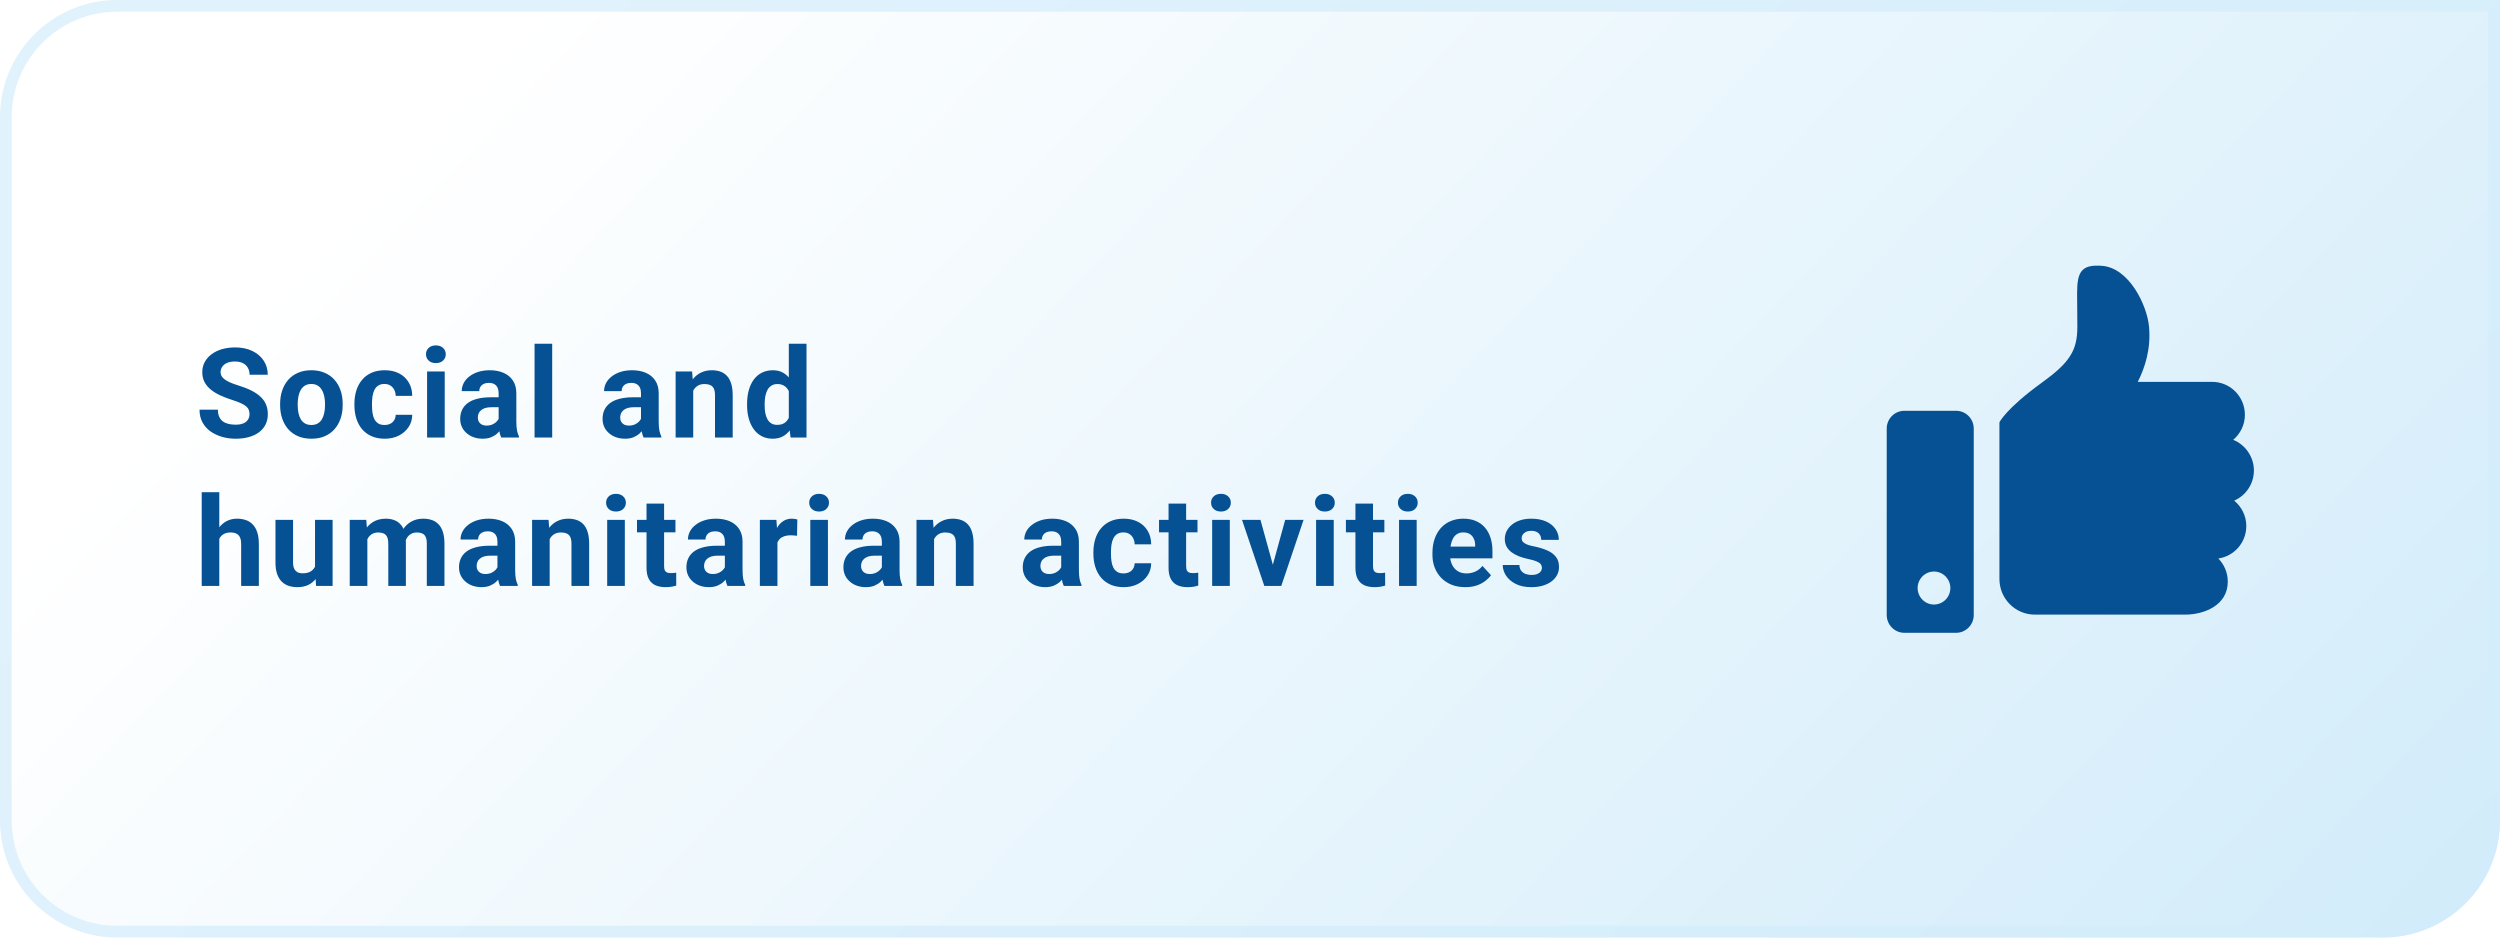
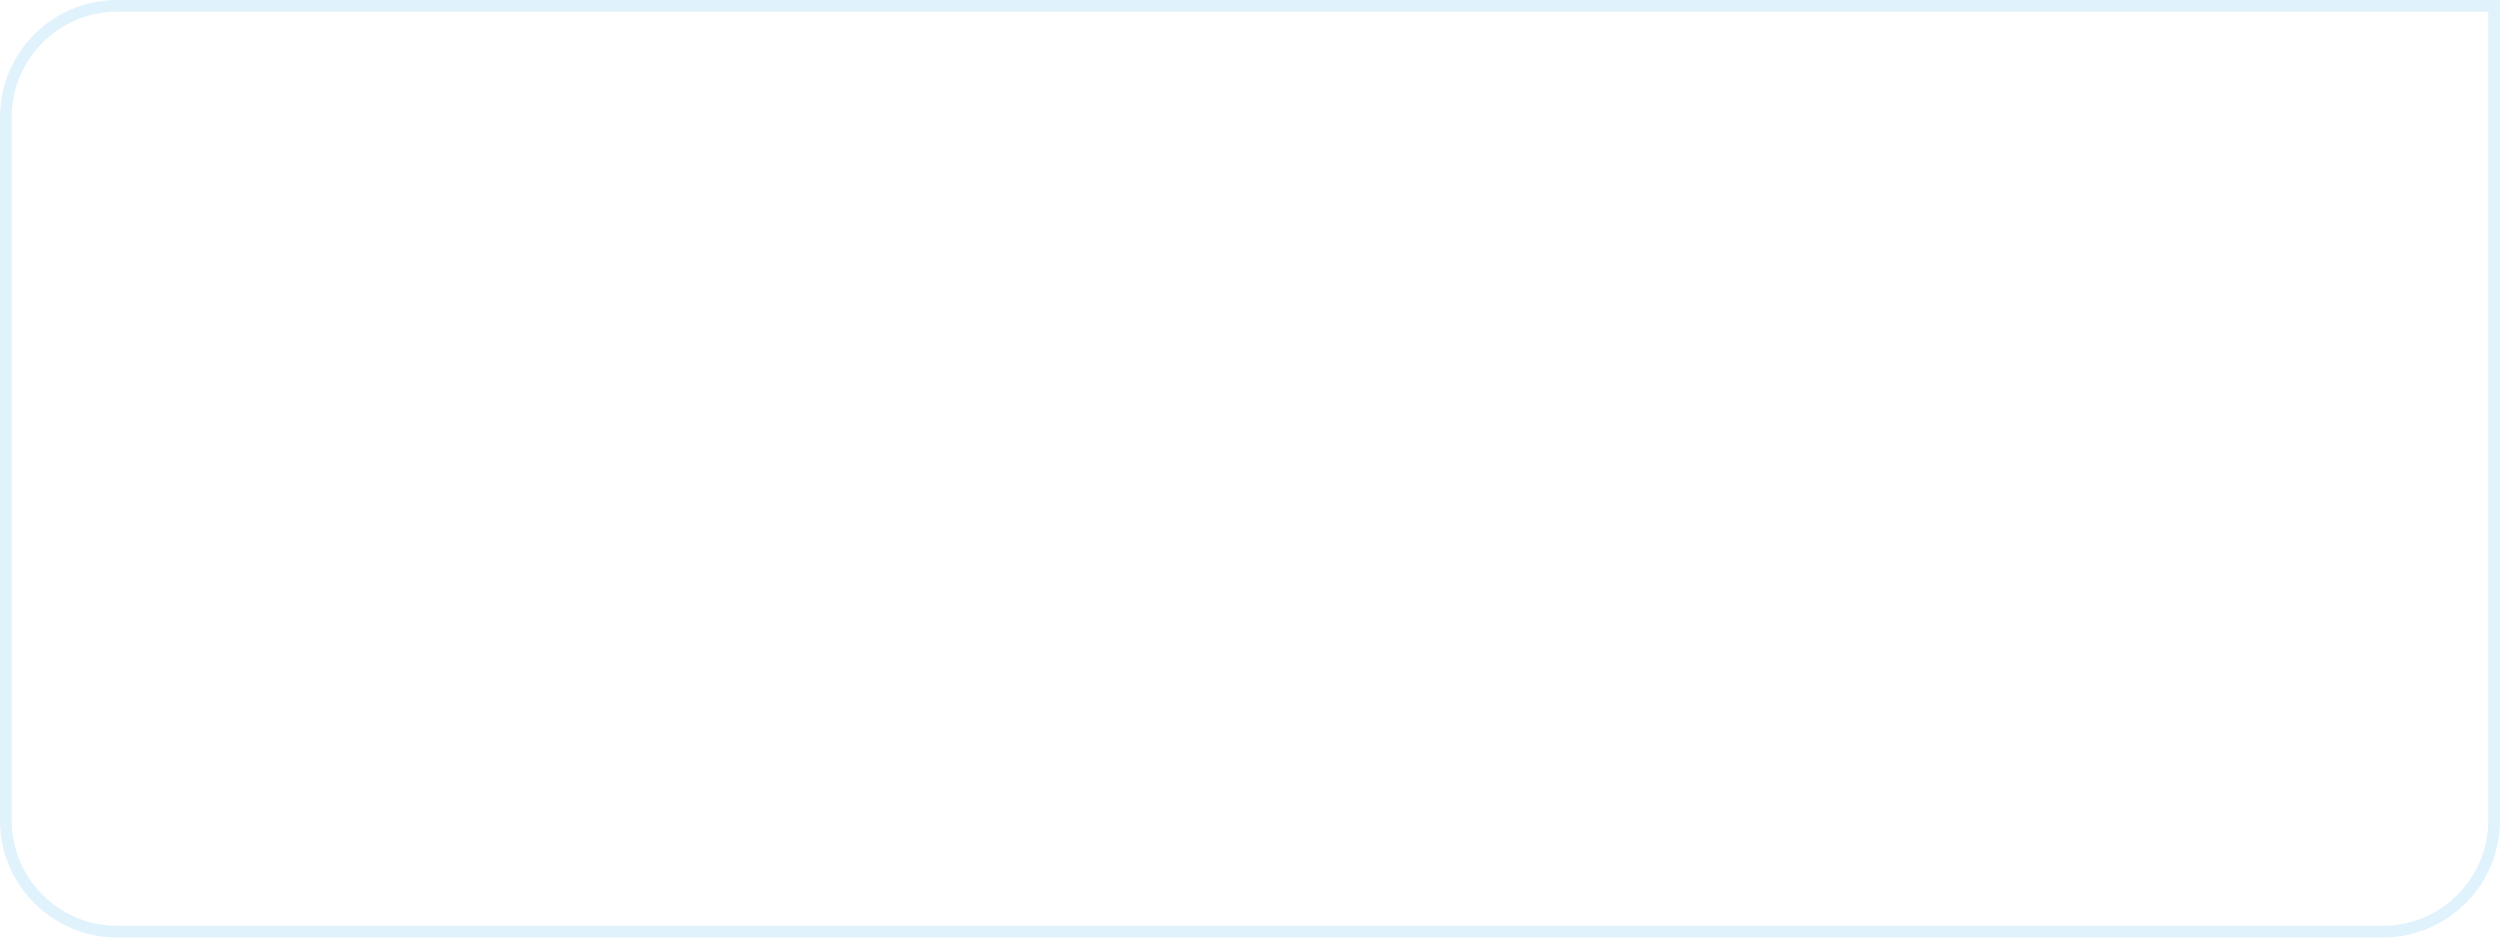
<svg xmlns="http://www.w3.org/2000/svg" width="320" height="120" viewBox="0 0 320 120" fill="none">
-   <path d="M0 15C0 6.716 6.716 0 15 0H320V105C320 113.284 313.284 120 305 120H15C6.716 120 0 113.284 0 105V15Z" fill="url(#paint0_linear_804_429)" />
  <path d="M0.75 15C0.75 7.13 7.13 0.75 15 0.75H319.25V105C319.25 112.87 312.87 119.25 305 119.25H15C7.13 119.25 0.75 112.87 0.75 105V15Z" stroke="#D3EDFB" stroke-opacity="0.7" stroke-width="1.5" />
-   <path d="M31.938 53.023C31.938 52.82 31.906 52.638 31.844 52.477C31.787 52.31 31.677 52.159 31.516 52.023C31.354 51.883 31.128 51.745 30.836 51.609C30.544 51.474 30.167 51.333 29.703 51.188C29.188 51.021 28.698 50.833 28.234 50.625C27.776 50.417 27.37 50.175 27.016 49.898C26.667 49.617 26.391 49.292 26.188 48.922C25.99 48.552 25.891 48.122 25.891 47.633C25.891 47.159 25.995 46.729 26.203 46.344C26.412 45.953 26.703 45.62 27.078 45.344C27.453 45.062 27.896 44.846 28.406 44.695C28.922 44.544 29.487 44.469 30.102 44.469C30.94 44.469 31.672 44.62 32.297 44.922C32.922 45.224 33.406 45.638 33.75 46.164C34.099 46.69 34.273 47.292 34.273 47.969H31.945C31.945 47.635 31.875 47.344 31.734 47.094C31.599 46.839 31.391 46.638 31.109 46.492C30.833 46.346 30.484 46.273 30.062 46.273C29.656 46.273 29.318 46.336 29.047 46.461C28.776 46.581 28.573 46.745 28.438 46.953C28.302 47.156 28.234 47.385 28.234 47.641C28.234 47.833 28.281 48.008 28.375 48.164C28.474 48.32 28.62 48.466 28.812 48.602C29.005 48.737 29.242 48.865 29.523 48.984C29.805 49.104 30.13 49.221 30.5 49.336C31.12 49.523 31.664 49.734 32.133 49.969C32.607 50.203 33.003 50.466 33.32 50.758C33.638 51.05 33.878 51.38 34.039 51.75C34.2 52.12 34.281 52.539 34.281 53.008C34.281 53.503 34.185 53.945 33.992 54.336C33.8 54.727 33.521 55.057 33.156 55.328C32.792 55.599 32.357 55.805 31.852 55.945C31.346 56.086 30.781 56.156 30.156 56.156C29.594 56.156 29.039 56.083 28.492 55.938C27.945 55.786 27.448 55.56 27 55.258C26.557 54.956 26.203 54.57 25.938 54.102C25.672 53.633 25.539 53.078 25.539 52.438H27.891C27.891 52.792 27.945 53.091 28.055 53.336C28.164 53.581 28.318 53.779 28.516 53.93C28.719 54.081 28.958 54.19 29.234 54.258C29.516 54.325 29.823 54.359 30.156 54.359C30.562 54.359 30.896 54.302 31.156 54.188C31.422 54.073 31.617 53.914 31.742 53.711C31.872 53.508 31.938 53.279 31.938 53.023ZM35.855 51.859V51.695C35.855 51.075 35.944 50.505 36.121 49.984C36.298 49.458 36.556 49.003 36.894 48.617C37.233 48.232 37.649 47.932 38.144 47.719C38.639 47.5 39.207 47.391 39.847 47.391C40.488 47.391 41.058 47.5 41.558 47.719C42.058 47.932 42.477 48.232 42.816 48.617C43.16 49.003 43.42 49.458 43.597 49.984C43.774 50.505 43.863 51.075 43.863 51.695V51.859C43.863 52.474 43.774 53.044 43.597 53.57C43.42 54.091 43.16 54.547 42.816 54.938C42.477 55.323 42.061 55.622 41.566 55.836C41.071 56.05 40.503 56.156 39.863 56.156C39.222 56.156 38.652 56.05 38.152 55.836C37.657 55.622 37.238 55.323 36.894 54.938C36.556 54.547 36.298 54.091 36.121 53.57C35.944 53.044 35.855 52.474 35.855 51.859ZM38.105 51.695V51.859C38.105 52.214 38.136 52.544 38.199 52.852C38.261 53.159 38.36 53.43 38.496 53.664C38.636 53.893 38.819 54.073 39.042 54.203C39.267 54.333 39.54 54.398 39.863 54.398C40.175 54.398 40.444 54.333 40.667 54.203C40.892 54.073 41.071 53.893 41.207 53.664C41.342 53.43 41.441 53.159 41.503 52.852C41.571 52.544 41.605 52.214 41.605 51.859V51.695C41.605 51.352 41.571 51.029 41.503 50.727C41.441 50.419 41.339 50.148 41.199 49.914C41.063 49.675 40.884 49.487 40.66 49.352C40.436 49.216 40.165 49.148 39.847 49.148C39.529 49.148 39.259 49.216 39.035 49.352C38.816 49.487 38.636 49.675 38.496 49.914C38.36 50.148 38.261 50.419 38.199 50.727C38.136 51.029 38.105 51.352 38.105 51.695ZM49.218 54.398C49.494 54.398 49.739 54.346 49.952 54.242C50.166 54.133 50.332 53.982 50.452 53.789C50.577 53.591 50.642 53.359 50.648 53.094H52.765C52.76 53.688 52.601 54.216 52.288 54.68C51.976 55.138 51.556 55.5 51.03 55.766C50.504 56.026 49.916 56.156 49.265 56.156C48.608 56.156 48.035 56.047 47.546 55.828C47.062 55.609 46.658 55.307 46.335 54.922C46.012 54.531 45.77 54.078 45.608 53.562C45.447 53.042 45.366 52.484 45.366 51.891V51.664C45.366 51.065 45.447 50.508 45.608 49.992C45.77 49.471 46.012 49.018 46.335 48.633C46.658 48.242 47.062 47.938 47.546 47.719C48.03 47.5 48.598 47.391 49.249 47.391C49.942 47.391 50.548 47.523 51.069 47.789C51.595 48.055 52.007 48.435 52.304 48.93C52.606 49.419 52.76 50 52.765 50.672H50.648C50.642 50.391 50.582 50.135 50.468 49.906C50.358 49.677 50.197 49.495 49.983 49.359C49.775 49.219 49.517 49.148 49.21 49.148C48.882 49.148 48.614 49.219 48.405 49.359C48.197 49.495 48.035 49.682 47.921 49.922C47.806 50.156 47.726 50.425 47.679 50.727C47.637 51.023 47.616 51.336 47.616 51.664V51.891C47.616 52.219 47.637 52.534 47.679 52.836C47.72 53.138 47.798 53.406 47.913 53.641C48.033 53.875 48.197 54.06 48.405 54.195C48.614 54.331 48.885 54.398 49.218 54.398ZM56.924 47.547V56H54.667V47.547H56.924ZM54.526 45.344C54.526 45.016 54.641 44.745 54.87 44.531C55.099 44.318 55.406 44.211 55.792 44.211C56.172 44.211 56.477 44.318 56.706 44.531C56.94 44.745 57.057 45.016 57.057 45.344C57.057 45.672 56.94 45.943 56.706 46.156C56.477 46.37 56.172 46.477 55.792 46.477C55.406 46.477 55.099 46.37 54.87 46.156C54.641 45.943 54.526 45.672 54.526 45.344ZM63.826 54.094V50.328C63.826 50.057 63.782 49.825 63.693 49.633C63.605 49.435 63.467 49.281 63.279 49.172C63.097 49.062 62.86 49.008 62.568 49.008C62.318 49.008 62.102 49.052 61.92 49.141C61.738 49.224 61.597 49.346 61.498 49.508C61.399 49.664 61.35 49.849 61.35 50.062H59.1C59.1 49.703 59.183 49.362 59.35 49.039C59.516 48.716 59.758 48.432 60.076 48.188C60.394 47.938 60.772 47.742 61.209 47.602C61.652 47.461 62.147 47.391 62.693 47.391C63.35 47.391 63.933 47.5 64.443 47.719C64.954 47.938 65.355 48.266 65.647 48.703C65.943 49.141 66.092 49.688 66.092 50.344V53.961C66.092 54.425 66.121 54.805 66.178 55.102C66.235 55.393 66.318 55.648 66.428 55.867V56H64.154C64.045 55.771 63.962 55.484 63.904 55.141C63.852 54.792 63.826 54.443 63.826 54.094ZM64.123 50.852L64.139 52.125H62.881C62.584 52.125 62.326 52.159 62.108 52.227C61.889 52.294 61.709 52.391 61.568 52.516C61.428 52.635 61.324 52.776 61.256 52.938C61.193 53.099 61.162 53.276 61.162 53.469C61.162 53.661 61.206 53.836 61.295 53.992C61.383 54.143 61.511 54.263 61.678 54.352C61.844 54.435 62.04 54.477 62.264 54.477C62.602 54.477 62.897 54.409 63.147 54.273C63.397 54.138 63.589 53.971 63.725 53.773C63.865 53.575 63.938 53.388 63.943 53.211L64.537 54.164C64.454 54.378 64.339 54.599 64.193 54.828C64.053 55.057 63.873 55.273 63.654 55.477C63.436 55.675 63.173 55.839 62.865 55.969C62.558 56.094 62.193 56.156 61.772 56.156C61.235 56.156 60.748 56.05 60.311 55.836C59.878 55.617 59.535 55.318 59.279 54.938C59.029 54.552 58.904 54.115 58.904 53.625C58.904 53.182 58.988 52.789 59.154 52.445C59.321 52.102 59.566 51.812 59.889 51.578C60.217 51.339 60.626 51.159 61.115 51.039C61.605 50.914 62.173 50.852 62.818 50.852H64.123ZM70.681 44V56H68.423V44H70.681ZM82.047 54.094V50.328C82.047 50.057 82.003 49.825 81.915 49.633C81.826 49.435 81.688 49.281 81.501 49.172C81.318 49.062 81.081 49.008 80.79 49.008C80.54 49.008 80.323 49.052 80.141 49.141C79.959 49.224 79.818 49.346 79.719 49.508C79.62 49.664 79.571 49.849 79.571 50.062H77.321C77.321 49.703 77.404 49.362 77.571 49.039C77.738 48.716 77.98 48.432 78.297 48.188C78.615 47.938 78.993 47.742 79.43 47.602C79.873 47.461 80.368 47.391 80.915 47.391C81.571 47.391 82.154 47.5 82.665 47.719C83.175 47.938 83.576 48.266 83.868 48.703C84.165 49.141 84.313 49.688 84.313 50.344V53.961C84.313 54.425 84.342 54.805 84.399 55.102C84.456 55.393 84.54 55.648 84.649 55.867V56H82.376C82.266 55.771 82.183 55.484 82.126 55.141C82.073 54.792 82.047 54.443 82.047 54.094ZM82.344 50.852L82.36 52.125H81.102C80.805 52.125 80.547 52.159 80.329 52.227C80.11 52.294 79.93 52.391 79.79 52.516C79.649 52.635 79.545 52.776 79.477 52.938C79.415 53.099 79.383 53.276 79.383 53.469C79.383 53.661 79.428 53.836 79.516 53.992C79.605 54.143 79.732 54.263 79.899 54.352C80.066 54.435 80.261 54.477 80.485 54.477C80.823 54.477 81.118 54.409 81.368 54.273C81.618 54.138 81.811 53.971 81.946 53.773C82.087 53.575 82.159 53.388 82.165 53.211L82.758 54.164C82.675 54.378 82.561 54.599 82.415 54.828C82.274 55.057 82.094 55.273 81.876 55.477C81.657 55.675 81.394 55.839 81.087 55.969C80.779 56.094 80.415 56.156 79.993 56.156C79.456 56.156 78.969 56.05 78.532 55.836C78.1 55.617 77.756 55.318 77.501 54.938C77.251 54.552 77.126 54.115 77.126 53.625C77.126 53.182 77.209 52.789 77.376 52.445C77.542 52.102 77.787 51.812 78.11 51.578C78.438 51.339 78.847 51.159 79.337 51.039C79.826 50.914 80.394 50.852 81.04 50.852H82.344ZM88.731 49.352V56H86.481V47.547H88.59L88.731 49.352ZM88.403 51.477H87.793C87.793 50.852 87.874 50.289 88.035 49.789C88.197 49.284 88.423 48.854 88.715 48.5C89.007 48.141 89.353 47.867 89.754 47.68C90.16 47.487 90.613 47.391 91.113 47.391C91.509 47.391 91.871 47.448 92.199 47.562C92.528 47.677 92.809 47.859 93.043 48.109C93.283 48.359 93.465 48.69 93.59 49.102C93.72 49.513 93.785 50.016 93.785 50.609V56H91.52V50.602C91.52 50.227 91.468 49.935 91.363 49.727C91.259 49.518 91.106 49.372 90.903 49.289C90.705 49.2 90.46 49.156 90.168 49.156C89.866 49.156 89.603 49.216 89.379 49.336C89.16 49.456 88.978 49.622 88.832 49.836C88.692 50.044 88.585 50.289 88.512 50.57C88.439 50.852 88.403 51.154 88.403 51.477ZM100.968 54.156V44H103.234V56H101.195L100.968 54.156ZM95.625 51.875V51.711C95.625 51.065 95.698 50.479 95.843 49.953C95.989 49.422 96.203 48.966 96.484 48.586C96.765 48.206 97.112 47.911 97.523 47.703C97.935 47.495 98.403 47.391 98.929 47.391C99.424 47.391 99.856 47.495 100.226 47.703C100.601 47.911 100.919 48.208 101.179 48.594C101.445 48.974 101.659 49.425 101.82 49.945C101.981 50.461 102.099 51.026 102.172 51.641V52C102.099 52.589 101.981 53.135 101.82 53.641C101.659 54.146 101.445 54.589 101.179 54.969C100.919 55.344 100.601 55.635 100.226 55.844C99.851 56.052 99.414 56.156 98.914 56.156C98.388 56.156 97.919 56.05 97.507 55.836C97.101 55.622 96.757 55.323 96.476 54.938C96.2 54.552 95.989 54.099 95.843 53.578C95.698 53.057 95.625 52.49 95.625 51.875ZM97.875 51.711V51.875C97.875 52.224 97.901 52.55 97.953 52.852C98.01 53.154 98.101 53.422 98.226 53.656C98.356 53.885 98.523 54.065 98.726 54.195C98.935 54.32 99.187 54.383 99.484 54.383C99.87 54.383 100.187 54.297 100.437 54.125C100.687 53.948 100.877 53.706 101.007 53.398C101.143 53.091 101.221 52.737 101.242 52.336V51.312C101.226 50.984 101.179 50.69 101.101 50.43C101.028 50.164 100.919 49.938 100.773 49.75C100.632 49.562 100.455 49.417 100.242 49.312C100.034 49.208 99.786 49.156 99.5 49.156C99.208 49.156 98.958 49.224 98.75 49.359C98.541 49.49 98.372 49.669 98.242 49.898C98.117 50.128 98.023 50.398 97.961 50.711C97.903 51.018 97.875 51.352 97.875 51.711ZM28.07 63V75H25.82V63H28.07ZM27.75 70.477H27.133C27.138 69.888 27.216 69.346 27.367 68.852C27.518 68.352 27.734 67.919 28.016 67.555C28.297 67.185 28.633 66.898 29.023 66.695C29.419 66.492 29.857 66.391 30.336 66.391C30.753 66.391 31.13 66.451 31.469 66.57C31.812 66.685 32.107 66.872 32.352 67.133C32.602 67.388 32.794 67.724 32.93 68.141C33.065 68.557 33.133 69.062 33.133 69.656V75H30.867V69.641C30.867 69.266 30.812 68.971 30.703 68.758C30.599 68.539 30.445 68.385 30.242 68.297C30.044 68.203 29.799 68.156 29.508 68.156C29.185 68.156 28.909 68.216 28.68 68.336C28.456 68.456 28.276 68.622 28.141 68.836C28.005 69.044 27.906 69.289 27.844 69.57C27.781 69.852 27.75 70.154 27.75 70.477ZM40.324 72.977V66.547H42.574V75H40.457L40.324 72.977ZM40.574 71.242L41.238 71.227C41.238 71.789 41.173 72.312 41.042 72.797C40.912 73.276 40.717 73.693 40.457 74.047C40.196 74.396 39.868 74.669 39.472 74.867C39.076 75.06 38.61 75.156 38.074 75.156C37.662 75.156 37.282 75.099 36.933 74.984C36.589 74.865 36.292 74.68 36.042 74.43C35.798 74.174 35.605 73.849 35.464 73.453C35.329 73.052 35.261 72.57 35.261 72.008V66.547H37.511V72.023C37.511 72.273 37.54 72.484 37.597 72.656C37.66 72.828 37.746 72.969 37.855 73.078C37.964 73.188 38.092 73.266 38.238 73.312C38.389 73.359 38.556 73.383 38.738 73.383C39.201 73.383 39.566 73.289 39.832 73.102C40.102 72.914 40.292 72.659 40.402 72.336C40.517 72.008 40.574 71.643 40.574 71.242ZM47.023 68.297V75H44.765V66.547H46.882L47.023 68.297ZM46.71 70.477H46.085C46.085 69.888 46.155 69.346 46.296 68.852C46.442 68.352 46.653 67.919 46.929 67.555C47.21 67.185 47.556 66.898 47.968 66.695C48.379 66.492 48.856 66.391 49.398 66.391C49.773 66.391 50.116 66.448 50.429 66.562C50.741 66.672 51.01 66.846 51.233 67.086C51.463 67.32 51.64 67.628 51.765 68.008C51.89 68.383 51.952 68.833 51.952 69.359V75H49.702V69.609C49.702 69.224 49.65 68.927 49.546 68.719C49.442 68.51 49.293 68.365 49.101 68.281C48.913 68.198 48.687 68.156 48.421 68.156C48.129 68.156 47.874 68.216 47.655 68.336C47.442 68.456 47.265 68.622 47.124 68.836C46.983 69.044 46.879 69.289 46.812 69.57C46.744 69.852 46.71 70.154 46.71 70.477ZM51.741 70.219L50.937 70.32C50.937 69.768 51.004 69.255 51.14 68.781C51.28 68.307 51.486 67.891 51.757 67.531C52.033 67.172 52.374 66.893 52.78 66.695C53.187 66.492 53.655 66.391 54.187 66.391C54.593 66.391 54.963 66.451 55.296 66.57C55.629 66.685 55.913 66.87 56.148 67.125C56.387 67.375 56.569 67.703 56.694 68.109C56.825 68.516 56.89 69.013 56.89 69.602V75H54.632V69.602C54.632 69.211 54.58 68.914 54.476 68.711C54.377 68.503 54.231 68.359 54.038 68.281C53.851 68.198 53.627 68.156 53.366 68.156C53.095 68.156 52.858 68.211 52.655 68.32C52.452 68.424 52.283 68.57 52.148 68.758C52.012 68.945 51.91 69.164 51.843 69.414C51.775 69.659 51.741 69.927 51.741 70.219ZM63.674 73.094V69.328C63.674 69.057 63.63 68.826 63.542 68.633C63.453 68.435 63.315 68.281 63.127 68.172C62.945 68.062 62.708 68.008 62.417 68.008C62.167 68.008 61.95 68.052 61.768 68.141C61.586 68.224 61.445 68.346 61.346 68.508C61.247 68.664 61.198 68.849 61.198 69.062H58.948C58.948 68.703 59.031 68.362 59.198 68.039C59.364 67.716 59.607 67.432 59.924 67.188C60.242 66.938 60.62 66.742 61.057 66.602C61.5 66.461 61.995 66.391 62.542 66.391C63.198 66.391 63.781 66.5 64.292 66.719C64.802 66.938 65.203 67.266 65.495 67.703C65.792 68.141 65.94 68.688 65.94 69.344V72.961C65.94 73.424 65.969 73.805 66.026 74.102C66.083 74.393 66.167 74.648 66.276 74.867V75H64.002C63.893 74.771 63.81 74.484 63.752 74.141C63.7 73.792 63.674 73.443 63.674 73.094ZM63.971 69.852L63.987 71.125H62.729C62.432 71.125 62.174 71.159 61.956 71.227C61.737 71.294 61.557 71.391 61.417 71.516C61.276 71.635 61.172 71.776 61.104 71.938C61.042 72.099 61.01 72.276 61.01 72.469C61.01 72.662 61.055 72.836 61.143 72.992C61.232 73.143 61.359 73.263 61.526 73.352C61.693 73.435 61.888 73.477 62.112 73.477C62.45 73.477 62.745 73.409 62.995 73.273C63.245 73.138 63.437 72.971 63.573 72.773C63.713 72.576 63.786 72.388 63.792 72.211L64.385 73.164C64.302 73.378 64.187 73.599 64.042 73.828C63.901 74.057 63.721 74.273 63.502 74.477C63.284 74.674 63.021 74.838 62.713 74.969C62.406 75.094 62.042 75.156 61.62 75.156C61.083 75.156 60.596 75.049 60.159 74.836C59.727 74.617 59.383 74.318 59.127 73.938C58.877 73.552 58.752 73.115 58.752 72.625C58.752 72.182 58.836 71.789 59.002 71.445C59.169 71.102 59.414 70.812 59.737 70.578C60.065 70.338 60.474 70.159 60.963 70.039C61.453 69.914 62.021 69.852 62.667 69.852H63.971ZM70.358 68.352V75H68.108V66.547H70.217L70.358 68.352ZM70.029 70.477H69.42C69.42 69.852 69.501 69.289 69.662 68.789C69.824 68.284 70.05 67.854 70.342 67.5C70.633 67.141 70.98 66.867 71.381 66.68C71.787 66.487 72.24 66.391 72.74 66.391C73.136 66.391 73.498 66.448 73.826 66.562C74.154 66.677 74.436 66.859 74.67 67.109C74.91 67.359 75.092 67.69 75.217 68.102C75.347 68.513 75.412 69.016 75.412 69.609V75H73.147V69.602C73.147 69.227 73.094 68.935 72.99 68.727C72.886 68.518 72.733 68.372 72.529 68.289C72.332 68.201 72.087 68.156 71.795 68.156C71.493 68.156 71.23 68.216 71.006 68.336C70.787 68.456 70.605 68.622 70.459 68.836C70.318 69.044 70.212 69.289 70.139 69.57C70.066 69.852 70.029 70.154 70.029 70.477ZM79.978 66.547V75H77.72V66.547H79.978ZM77.58 64.344C77.58 64.016 77.694 63.745 77.923 63.531C78.153 63.318 78.46 63.211 78.845 63.211C79.225 63.211 79.53 63.318 79.759 63.531C79.994 63.745 80.111 64.016 80.111 64.344C80.111 64.672 79.994 64.943 79.759 65.156C79.53 65.37 79.225 65.477 78.845 65.477C78.46 65.477 78.153 65.37 77.923 65.156C77.694 64.943 77.58 64.672 77.58 64.344ZM86.458 66.547V68.141H81.536V66.547H86.458ZM82.755 64.461H85.005V72.453C85.005 72.698 85.036 72.885 85.099 73.016C85.166 73.146 85.265 73.237 85.396 73.289C85.526 73.336 85.69 73.359 85.888 73.359C86.028 73.359 86.153 73.354 86.263 73.344C86.377 73.328 86.474 73.312 86.552 73.297L86.56 74.953C86.367 75.016 86.159 75.065 85.935 75.102C85.711 75.138 85.463 75.156 85.192 75.156C84.698 75.156 84.265 75.076 83.896 74.914C83.531 74.747 83.25 74.482 83.052 74.117C82.854 73.753 82.755 73.273 82.755 72.68V64.461ZM92.782 73.094V69.328C92.782 69.057 92.738 68.826 92.649 68.633C92.561 68.435 92.422 68.281 92.235 68.172C92.053 68.062 91.816 68.008 91.524 68.008C91.274 68.008 91.058 68.052 90.876 68.141C90.693 68.224 90.553 68.346 90.454 68.508C90.355 68.664 90.305 68.849 90.305 69.062H88.055C88.055 68.703 88.139 68.362 88.305 68.039C88.472 67.716 88.714 67.432 89.032 67.188C89.35 66.938 89.727 66.742 90.165 66.602C90.607 66.461 91.102 66.391 91.649 66.391C92.305 66.391 92.889 66.5 93.399 66.719C93.909 66.938 94.311 67.266 94.602 67.703C94.899 68.141 95.047 68.688 95.047 69.344V72.961C95.047 73.424 95.076 73.805 95.133 74.102C95.191 74.393 95.274 74.648 95.383 74.867V75H93.11C93.001 74.771 92.917 74.484 92.86 74.141C92.808 73.792 92.782 73.443 92.782 73.094ZM93.079 69.852L93.094 71.125H91.837C91.54 71.125 91.282 71.159 91.063 71.227C90.844 71.294 90.665 71.391 90.524 71.516C90.383 71.635 90.279 71.776 90.212 71.938C90.149 72.099 90.118 72.276 90.118 72.469C90.118 72.662 90.162 72.836 90.251 72.992C90.339 73.143 90.467 73.263 90.633 73.352C90.8 73.435 90.995 73.477 91.219 73.477C91.558 73.477 91.852 73.409 92.102 73.273C92.352 73.138 92.545 72.971 92.68 72.773C92.821 72.576 92.894 72.388 92.899 72.211L93.493 73.164C93.409 73.378 93.295 73.599 93.149 73.828C93.008 74.057 92.829 74.273 92.61 74.477C92.391 74.674 92.128 74.838 91.821 74.969C91.514 75.094 91.149 75.156 90.727 75.156C90.191 75.156 89.704 75.049 89.266 74.836C88.834 74.617 88.49 74.318 88.235 73.938C87.985 73.552 87.86 73.115 87.86 72.625C87.86 72.182 87.943 71.789 88.11 71.445C88.277 71.102 88.522 70.812 88.844 70.578C89.172 70.338 89.581 70.159 90.071 70.039C90.561 69.914 91.128 69.852 91.774 69.852H93.079ZM99.512 68.391V75H97.262V66.547H99.379L99.512 68.391ZM102.059 66.492L102.02 68.578C101.91 68.562 101.777 68.549 101.621 68.539C101.47 68.523 101.332 68.516 101.207 68.516C100.889 68.516 100.613 68.557 100.379 68.641C100.15 68.719 99.957 68.836 99.801 68.992C99.65 69.148 99.535 69.338 99.457 69.562C99.384 69.787 99.343 70.042 99.332 70.328L98.879 70.188C98.879 69.641 98.934 69.138 99.043 68.68C99.153 68.216 99.311 67.812 99.52 67.469C99.733 67.125 99.994 66.859 100.301 66.672C100.608 66.484 100.96 66.391 101.356 66.391C101.481 66.391 101.608 66.401 101.738 66.422C101.869 66.438 101.975 66.461 102.059 66.492ZM105.976 66.547V75H103.718V66.547H105.976ZM103.578 64.344C103.578 64.016 103.692 63.745 103.922 63.531C104.151 63.318 104.458 63.211 104.843 63.211C105.224 63.211 105.528 63.318 105.757 63.531C105.992 63.745 106.109 64.016 106.109 64.344C106.109 64.672 105.992 64.943 105.757 65.156C105.528 65.37 105.224 65.477 104.843 65.477C104.458 65.477 104.151 65.37 103.922 65.156C103.692 64.943 103.578 64.672 103.578 64.344ZM112.878 73.094V69.328C112.878 69.057 112.834 68.826 112.745 68.633C112.657 68.435 112.519 68.281 112.331 68.172C112.149 68.062 111.912 68.008 111.62 68.008C111.37 68.008 111.154 68.052 110.972 68.141C110.79 68.224 110.649 68.346 110.55 68.508C110.451 68.664 110.402 68.849 110.402 69.062H108.152C108.152 68.703 108.235 68.362 108.402 68.039C108.568 67.716 108.81 67.432 109.128 67.188C109.446 66.938 109.823 66.742 110.261 66.602C110.704 66.461 111.198 66.391 111.745 66.391C112.402 66.391 112.985 66.5 113.495 66.719C114.006 66.938 114.407 67.266 114.698 67.703C114.995 68.141 115.144 68.688 115.144 69.344V72.961C115.144 73.424 115.172 73.805 115.23 74.102C115.287 74.393 115.37 74.648 115.48 74.867V75H113.206C113.097 74.771 113.014 74.484 112.956 74.141C112.904 73.792 112.878 73.443 112.878 73.094ZM113.175 69.852L113.191 71.125H111.933C111.636 71.125 111.378 71.159 111.159 71.227C110.941 71.294 110.761 71.391 110.62 71.516C110.48 71.635 110.376 71.776 110.308 71.938C110.245 72.099 110.214 72.276 110.214 72.469C110.214 72.662 110.258 72.836 110.347 72.992C110.435 73.143 110.563 73.263 110.73 73.352C110.896 73.435 111.092 73.477 111.316 73.477C111.654 73.477 111.948 73.409 112.198 73.273C112.448 73.138 112.641 72.971 112.777 72.773C112.917 72.576 112.99 72.388 112.995 72.211L113.589 73.164C113.506 73.378 113.391 73.599 113.245 73.828C113.105 74.057 112.925 74.273 112.706 74.477C112.488 74.674 112.224 74.838 111.917 74.969C111.61 75.094 111.245 75.156 110.823 75.156C110.287 75.156 109.8 75.049 109.363 74.836C108.93 74.617 108.586 74.318 108.331 73.938C108.081 73.552 107.956 73.115 107.956 72.625C107.956 72.182 108.04 71.789 108.206 71.445C108.373 71.102 108.618 70.812 108.941 70.578C109.269 70.338 109.678 70.159 110.167 70.039C110.657 69.914 111.224 69.852 111.87 69.852H113.175ZM119.561 68.352V75H117.311V66.547H119.421L119.561 68.352ZM119.233 70.477H118.624C118.624 69.852 118.704 69.289 118.866 68.789C119.027 68.284 119.254 67.854 119.546 67.5C119.837 67.141 120.184 66.867 120.585 66.68C120.991 66.487 121.444 66.391 121.944 66.391C122.34 66.391 122.702 66.448 123.03 66.562C123.358 66.677 123.639 66.859 123.874 67.109C124.113 67.359 124.296 67.69 124.421 68.102C124.551 68.513 124.616 69.016 124.616 69.609V75H122.35V69.602C122.35 69.227 122.298 68.935 122.194 68.727C122.09 68.518 121.936 68.372 121.733 68.289C121.535 68.201 121.29 68.156 120.999 68.156C120.697 68.156 120.434 68.216 120.21 68.336C119.991 68.456 119.809 68.622 119.663 68.836C119.522 69.044 119.415 69.289 119.342 69.57C119.27 69.852 119.233 70.154 119.233 70.477ZM135.834 73.094V69.328C135.834 69.057 135.789 68.826 135.701 68.633C135.612 68.435 135.474 68.281 135.287 68.172C135.105 68.062 134.868 68.008 134.576 68.008C134.326 68.008 134.11 68.052 133.927 68.141C133.745 68.224 133.605 68.346 133.506 68.508C133.407 68.664 133.357 68.849 133.357 69.062H131.107C131.107 68.703 131.191 68.362 131.357 68.039C131.524 67.716 131.766 67.432 132.084 67.188C132.401 66.938 132.779 66.742 133.217 66.602C133.659 66.461 134.154 66.391 134.701 66.391C135.357 66.391 135.941 66.5 136.451 66.719C136.961 66.938 137.362 67.266 137.654 67.703C137.951 68.141 138.099 68.688 138.099 69.344V72.961C138.099 73.424 138.128 73.805 138.185 74.102C138.243 74.393 138.326 74.648 138.435 74.867V75H136.162C136.052 74.771 135.969 74.484 135.912 74.141C135.86 73.792 135.834 73.443 135.834 73.094ZM136.131 69.852L136.146 71.125H134.888C134.592 71.125 134.334 71.159 134.115 71.227C133.896 71.294 133.717 71.391 133.576 71.516C133.435 71.635 133.331 71.776 133.263 71.938C133.201 72.099 133.17 72.276 133.17 72.469C133.17 72.662 133.214 72.836 133.302 72.992C133.391 73.143 133.519 73.263 133.685 73.352C133.852 73.435 134.047 73.477 134.271 73.477C134.61 73.477 134.904 73.409 135.154 73.273C135.404 73.138 135.597 72.971 135.732 72.773C135.873 72.576 135.946 72.388 135.951 72.211L136.545 73.164C136.461 73.378 136.347 73.599 136.201 73.828C136.06 74.057 135.881 74.273 135.662 74.477C135.443 74.674 135.18 74.838 134.873 74.969C134.566 75.094 134.201 75.156 133.779 75.156C133.243 75.156 132.756 75.049 132.318 74.836C131.886 74.617 131.542 74.318 131.287 73.938C131.037 73.552 130.912 73.115 130.912 72.625C130.912 72.182 130.995 71.789 131.162 71.445C131.329 71.102 131.573 70.812 131.896 70.578C132.224 70.338 132.633 70.159 133.123 70.039C133.612 69.914 134.18 69.852 134.826 69.852H136.131ZM143.806 73.398C144.082 73.398 144.327 73.346 144.54 73.242C144.754 73.133 144.921 72.982 145.04 72.789C145.165 72.591 145.23 72.359 145.236 72.094H147.353C147.348 72.688 147.189 73.216 146.876 73.68C146.564 74.138 146.144 74.5 145.618 74.766C145.092 75.026 144.504 75.156 143.853 75.156C143.197 75.156 142.624 75.047 142.134 74.828C141.65 74.609 141.246 74.307 140.923 73.922C140.6 73.531 140.358 73.078 140.197 72.562C140.035 72.042 139.954 71.484 139.954 70.891V70.664C139.954 70.065 140.035 69.508 140.197 68.992C140.358 68.471 140.6 68.018 140.923 67.633C141.246 67.242 141.65 66.938 142.134 66.719C142.618 66.5 143.186 66.391 143.837 66.391C144.53 66.391 145.137 66.523 145.658 66.789C146.184 67.055 146.595 67.435 146.892 67.93C147.194 68.419 147.348 69 147.353 69.672H145.236C145.23 69.391 145.171 69.135 145.056 68.906C144.947 68.677 144.785 68.495 144.572 68.359C144.363 68.219 144.105 68.148 143.798 68.148C143.47 68.148 143.202 68.219 142.993 68.359C142.785 68.495 142.624 68.682 142.509 68.922C142.394 69.156 142.314 69.424 142.267 69.727C142.225 70.023 142.204 70.336 142.204 70.664V70.891C142.204 71.219 142.225 71.534 142.267 71.836C142.309 72.138 142.387 72.406 142.501 72.641C142.621 72.875 142.785 73.06 142.993 73.195C143.202 73.331 143.473 73.398 143.806 73.398ZM153.278 66.547V68.141H148.356V66.547H153.278ZM149.575 64.461H151.825V72.453C151.825 72.698 151.856 72.885 151.919 73.016C151.986 73.146 152.085 73.237 152.216 73.289C152.346 73.336 152.51 73.359 152.708 73.359C152.848 73.359 152.973 73.354 153.083 73.344C153.197 73.328 153.294 73.312 153.372 73.297L153.38 74.953C153.187 75.016 152.979 75.065 152.755 75.102C152.531 75.138 152.283 75.156 152.012 75.156C151.518 75.156 151.085 75.076 150.716 74.914C150.351 74.747 150.07 74.482 149.872 74.117C149.674 73.753 149.575 73.273 149.575 72.68V64.461ZM157.414 66.547V75H155.157V66.547H157.414ZM155.016 64.344C155.016 64.016 155.131 63.745 155.36 63.531C155.589 63.318 155.896 63.211 156.282 63.211C156.662 63.211 156.966 63.318 157.196 63.531C157.43 63.745 157.547 64.016 157.547 64.344C157.547 64.672 157.43 64.943 157.196 65.156C156.966 65.37 156.662 65.477 156.282 65.477C155.896 65.477 155.589 65.37 155.36 65.156C155.131 64.943 155.016 64.672 155.016 64.344ZM162.629 73.359L164.504 66.547H166.855L164.004 75H162.582L162.629 73.359ZM161.34 66.547L163.223 73.367L163.262 75H161.832L158.98 66.547H161.34ZM170.718 66.547V75H168.46V66.547H170.718ZM168.32 64.344C168.32 64.016 168.434 63.745 168.663 63.531C168.893 63.318 169.2 63.211 169.585 63.211C169.966 63.211 170.27 63.318 170.499 63.531C170.734 63.745 170.851 64.016 170.851 64.344C170.851 64.672 170.734 64.943 170.499 65.156C170.27 65.37 169.966 65.477 169.585 65.477C169.2 65.477 168.893 65.37 168.663 65.156C168.434 64.943 168.32 64.672 168.32 64.344ZM177.198 66.547V68.141H172.276V66.547H177.198ZM173.495 64.461H175.745V72.453C175.745 72.698 175.776 72.885 175.839 73.016C175.906 73.146 176.005 73.237 176.136 73.289C176.266 73.336 176.43 73.359 176.628 73.359C176.768 73.359 176.893 73.354 177.003 73.344C177.117 73.328 177.214 73.312 177.292 73.297L177.3 74.953C177.107 75.016 176.899 75.065 176.675 75.102C176.451 75.138 176.203 75.156 175.932 75.156C175.438 75.156 175.005 75.076 174.636 74.914C174.271 74.747 173.99 74.482 173.792 74.117C173.594 73.753 173.495 73.273 173.495 72.68V64.461ZM181.334 66.547V75H179.077V66.547H181.334ZM178.936 64.344C178.936 64.016 179.051 63.745 179.28 63.531C179.509 63.318 179.816 63.211 180.202 63.211C180.582 63.211 180.886 63.318 181.116 63.531C181.35 63.745 181.467 64.016 181.467 64.344C181.467 64.672 181.35 64.943 181.116 65.156C180.886 65.37 180.582 65.477 180.202 65.477C179.816 65.477 179.509 65.37 179.28 65.156C179.051 64.943 178.936 64.672 178.936 64.344ZM187.564 75.156C186.908 75.156 186.32 75.052 185.799 74.844C185.278 74.63 184.835 74.336 184.471 73.961C184.111 73.586 183.835 73.151 183.643 72.656C183.45 72.156 183.353 71.625 183.353 71.062V70.75C183.353 70.109 183.445 69.523 183.627 68.992C183.809 68.461 184.07 68 184.408 67.609C184.752 67.219 185.169 66.919 185.658 66.711C186.148 66.497 186.7 66.391 187.314 66.391C187.913 66.391 188.445 66.49 188.908 66.688C189.372 66.885 189.76 67.167 190.072 67.531C190.39 67.896 190.629 68.333 190.791 68.844C190.952 69.349 191.033 69.912 191.033 70.531V71.469H184.314V69.969H188.822V69.797C188.822 69.484 188.765 69.206 188.65 68.961C188.541 68.711 188.374 68.513 188.15 68.367C187.926 68.221 187.64 68.148 187.291 68.148C186.994 68.148 186.739 68.213 186.525 68.344C186.312 68.474 186.137 68.656 186.002 68.891C185.872 69.125 185.773 69.401 185.705 69.719C185.643 70.031 185.611 70.375 185.611 70.75V71.062C185.611 71.401 185.658 71.713 185.752 72C185.851 72.287 185.989 72.534 186.166 72.742C186.348 72.951 186.567 73.112 186.822 73.227C187.083 73.341 187.377 73.398 187.705 73.398C188.111 73.398 188.489 73.32 188.838 73.164C189.192 73.003 189.497 72.76 189.752 72.438L190.846 73.625C190.669 73.88 190.426 74.125 190.119 74.359C189.817 74.594 189.452 74.787 189.025 74.938C188.598 75.083 188.111 75.156 187.564 75.156ZM197.365 72.664C197.365 72.503 197.318 72.357 197.224 72.227C197.13 72.096 196.956 71.977 196.701 71.867C196.451 71.753 196.089 71.648 195.615 71.555C195.188 71.461 194.789 71.344 194.419 71.203C194.055 71.057 193.737 70.883 193.466 70.68C193.201 70.477 192.992 70.237 192.841 69.961C192.69 69.68 192.615 69.359 192.615 69C192.615 68.646 192.69 68.312 192.841 68C192.997 67.688 193.219 67.412 193.505 67.172C193.797 66.927 194.151 66.737 194.568 66.602C194.99 66.461 195.464 66.391 195.99 66.391C196.724 66.391 197.354 66.508 197.88 66.742C198.412 66.977 198.818 67.299 199.099 67.711C199.386 68.117 199.529 68.581 199.529 69.102H197.279C197.279 68.883 197.232 68.688 197.138 68.516C197.05 68.338 196.909 68.201 196.716 68.102C196.529 67.997 196.284 67.945 195.982 67.945C195.732 67.945 195.516 67.99 195.333 68.078C195.151 68.162 195.011 68.276 194.912 68.422C194.818 68.562 194.771 68.719 194.771 68.891C194.771 69.021 194.797 69.138 194.849 69.242C194.906 69.341 194.997 69.432 195.122 69.516C195.247 69.599 195.409 69.677 195.607 69.75C195.81 69.818 196.06 69.88 196.357 69.938C196.966 70.062 197.511 70.227 197.99 70.43C198.469 70.628 198.849 70.898 199.13 71.242C199.412 71.581 199.552 72.026 199.552 72.578C199.552 72.953 199.469 73.297 199.302 73.609C199.136 73.922 198.896 74.195 198.583 74.43C198.271 74.659 197.896 74.838 197.458 74.969C197.026 75.094 196.539 75.156 195.997 75.156C195.211 75.156 194.544 75.016 193.997 74.734C193.456 74.453 193.044 74.096 192.763 73.664C192.487 73.227 192.349 72.779 192.349 72.32H194.482C194.492 72.628 194.57 72.875 194.716 73.062C194.867 73.25 195.057 73.385 195.287 73.469C195.521 73.552 195.774 73.594 196.044 73.594C196.336 73.594 196.578 73.555 196.771 73.477C196.964 73.393 197.109 73.284 197.208 73.148C197.313 73.008 197.365 72.846 197.365 72.664Z" fill="#055193" />
  <g filter="url(#filter0_dd_804_429)">
-     <path fill-rule="evenodd" clip-rule="evenodd" d="M281 63.214C281 64.948 279.961 66.435 278.476 67.081V67.082C279.415 67.856 280.026 69.017 280.026 70.334C280.026 72.455 278.467 74.194 276.445 74.489C277.194 75.25 277.655 76.298 277.655 77.454C277.655 80.545 274.532 81.67 272.219 81.67H252.951C250.452 81.67 248.427 79.628 248.427 77.109V57.057C248.427 57.057 249.233 55.323 253.88 51.964C257.403 49.417 258.4 47.88 258.4 44.859C258.4 43.173 258.37 40.542 258.37 40.542C258.37 37.827 258.889 36.812 261.574 37.028C265.059 37.31 267.32 42.088 267.573 44.79C267.844 47.662 267.05 50.063 266.135 51.879H275.664C277.974 51.879 279.846 53.766 279.846 56.096C279.846 57.387 279.259 58.526 278.351 59.3C279.901 59.918 281 61.481 281 63.214ZM236.261 55.58H242.877C244.126 55.58 245.139 56.599 245.139 57.861V81.72C245.139 82.978 244.126 83.999 242.877 83.999H236.261C235.013 83.999 234 82.978 234 81.72V57.861C234 56.599 235.013 55.58 236.261 55.58ZM237.956 78.268C237.956 79.434 238.894 80.38 240.05 80.38C241.209 80.38 242.145 79.434 242.145 78.268C242.145 77.103 241.206 76.157 240.05 76.157C238.894 76.157 237.956 77.103 237.956 78.268Z" fill="#055193" />
-   </g>
+     </g>
  <defs>
    <filter id="filter0_dd_804_429" x="221" y="14" width="87" height="86.999" filterUnits="userSpaceOnUse" color-interpolation-filters="sRGB">
      <feFlood flood-opacity="0" result="BackgroundImageFix" />
      <feColorMatrix in="SourceAlpha" type="matrix" values="0 0 0 0 0 0 0 0 0 0 0 0 0 0 0 0 0 0 127 0" result="hardAlpha" />
      <feOffset dx="7" dy="-3" />
      <feGaussianBlur stdDeviation="10" />
      <feComposite in2="hardAlpha" operator="out" />
      <feColorMatrix type="matrix" values="0 0 0 0 0.086 0 0 0 0 0.196 0 0 0 0 0.361 0 0 0 0.25 0" />
      <feBlend mode="normal" in2="BackgroundImageFix" result="effect1_dropShadow_804_429" />
      <feColorMatrix in="SourceAlpha" type="matrix" values="0 0 0 0 0 0 0 0 0 0 0 0 0 0 0 0 0 0 127 0" result="hardAlpha" />
      <feOffset dx="0.5" />
      <feGaussianBlur stdDeviation="0.75" />
      <feComposite in2="hardAlpha" operator="out" />
      <feColorMatrix type="matrix" values="0 0 0 0 0.086 0 0 0 0 0.196 0 0 0 0 0.361 0 0 0 0.5 0" />
      <feBlend mode="normal" in2="effect1_dropShadow_804_429" result="effect2_dropShadow_804_429" />
      <feBlend mode="normal" in="SourceGraphic" in2="effect2_dropShadow_804_429" result="shape" />
    </filter>
    <linearGradient id="paint0_linear_804_429" x1="527" y1="188.4" x2="192.444" y2="-129.561" gradientUnits="userSpaceOnUse">
      <stop stop-color="#AFDDF6" />
      <stop offset="1" stop-color="white" />
    </linearGradient>
  </defs>
</svg>